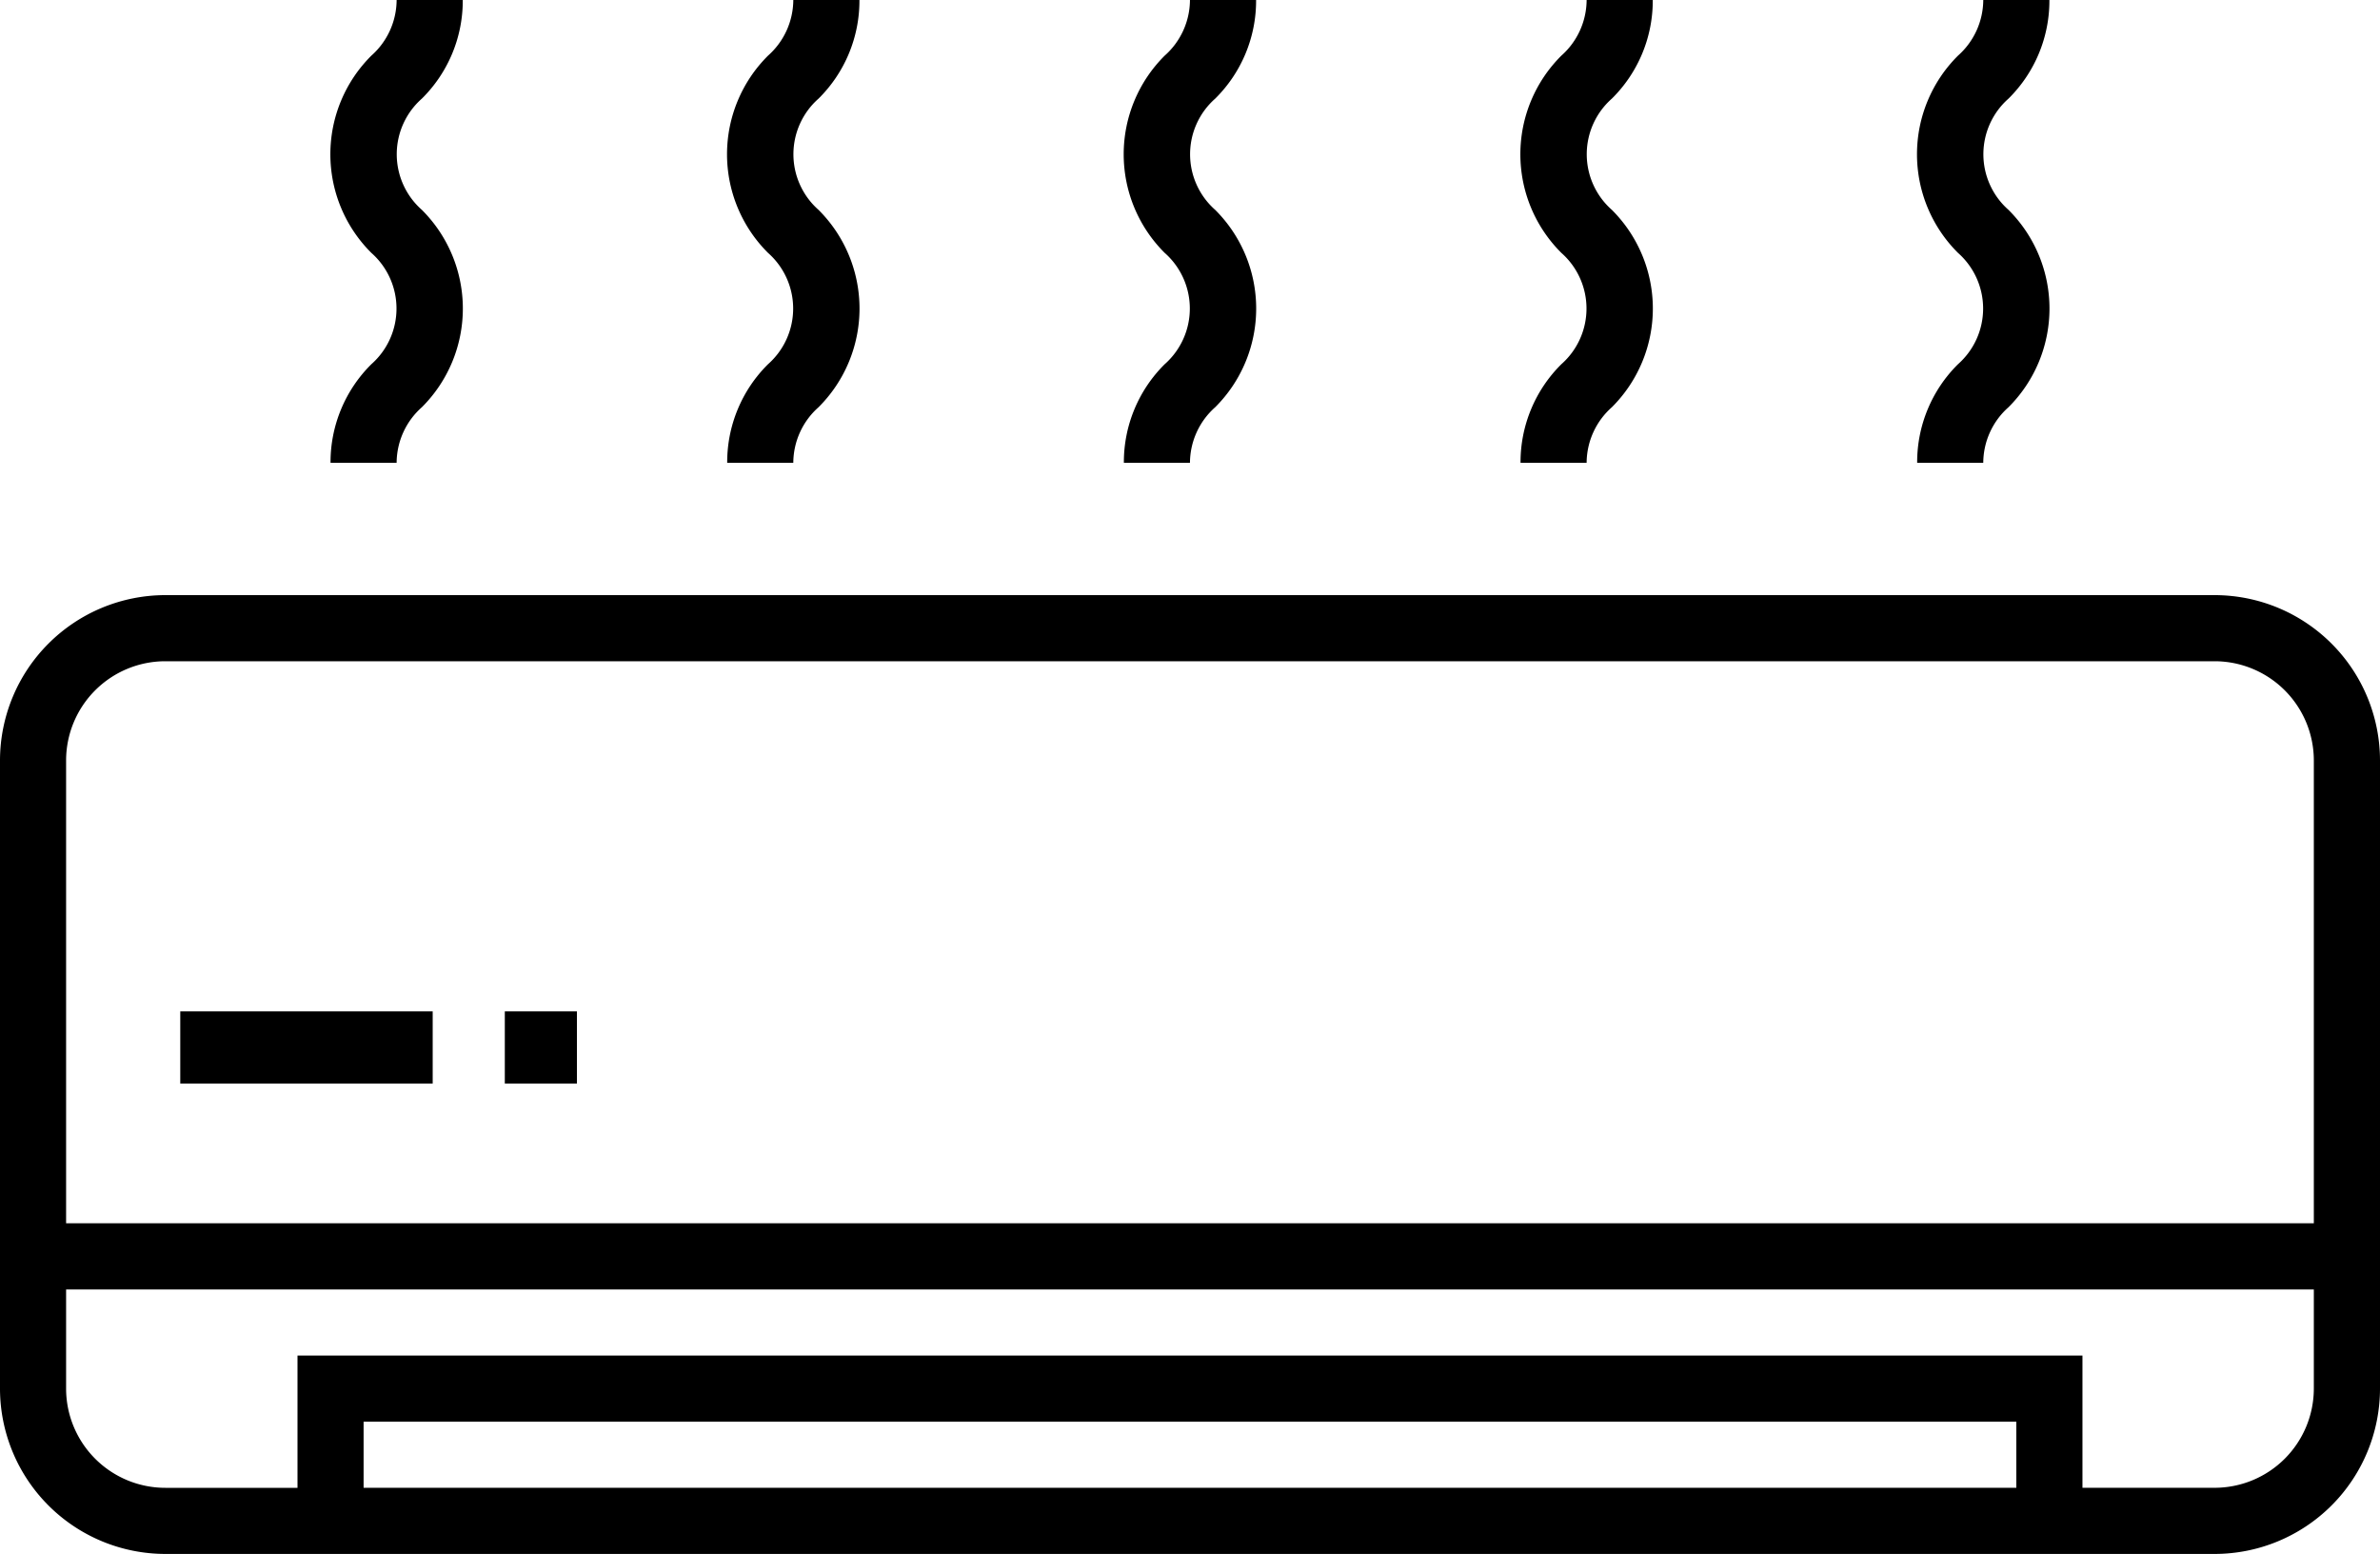
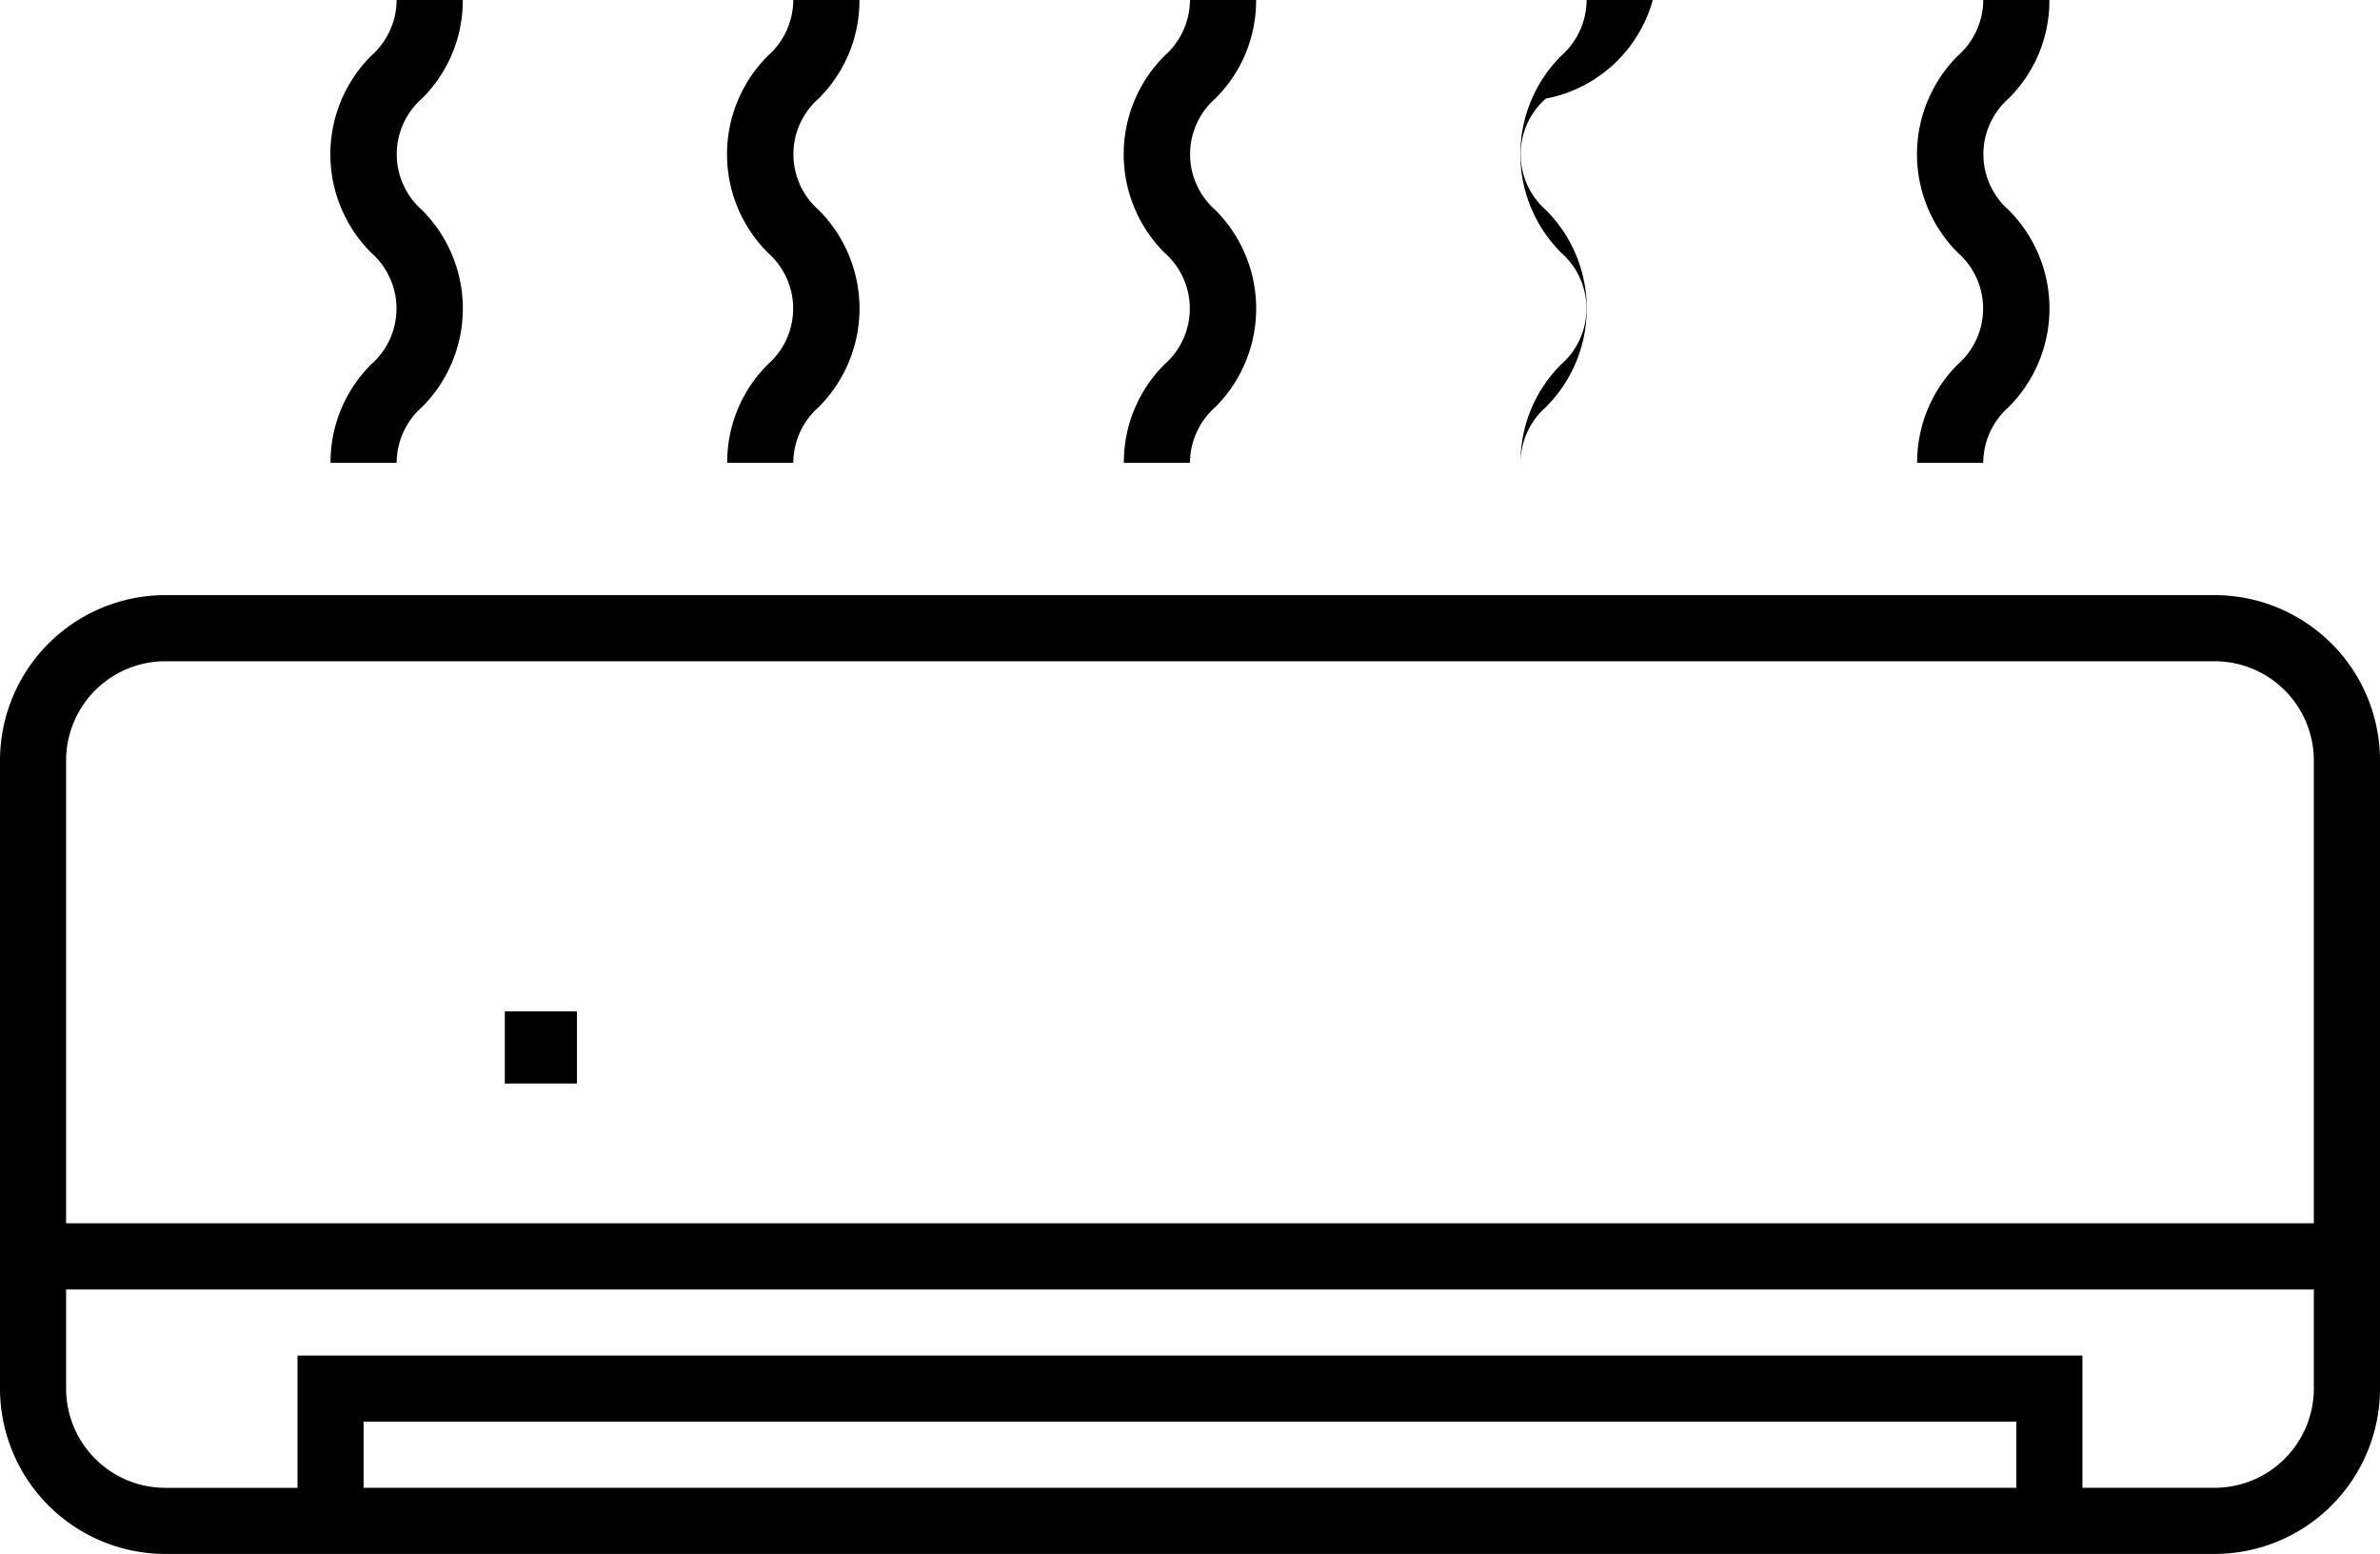
<svg xmlns="http://www.w3.org/2000/svg" width="66" height="43.083" viewBox="0 0 66 43.083">
  <g id="noun_conditioner_with_hot_air_1218797" data-name="noun_conditioner with hot air_1218797" transform="translate(-14 -22)">
    <g id="Group_1202" data-name="Group 1202" transform="translate(14 22)">
      <path id="Path_2129" data-name="Path 2129" d="M75.415,40H18.583A4.588,4.588,0,0,0,14,44.583V62a4.588,4.588,0,0,0,4.583,4.583H75.415A4.588,4.588,0,0,0,80,62V44.583A4.588,4.588,0,0,0,75.415,40ZM18.583,41.833H75.415a2.753,2.753,0,0,1,2.75,2.75V57.416H15.833V44.583A2.753,2.753,0,0,1,18.583,41.833Zm24.75,22.916H24.083V62.916H69.915v1.833Zm32.083,0H71.749V61.083H22.25V64.75H18.583A2.753,2.753,0,0,1,15.833,62V59.25H78.165V62a2.753,2.753,0,0,1-2.75,2.749Z" transform="translate(-14 -23.5)" />
-       <rect id="Rectangle_593" data-name="Rectangle 593" width="7" height="2" transform="translate(4.999 28.041)" />
      <rect id="Rectangle_594" data-name="Rectangle 594" width="2" height="2" transform="translate(13.999 28.041)" />
      <path id="Path_2130" data-name="Path 2130" d="M24,34.833h1.833a2.07,2.07,0,0,1,.7-1.543,3.861,3.861,0,0,0,0-5.471,2.056,2.056,0,0,1,0-3.085A3.817,3.817,0,0,0,27.667,22H25.833a2.074,2.074,0,0,1-.7,1.542,3.856,3.856,0,0,0,0,5.47,2.057,2.057,0,0,1,0,3.085A3.824,3.824,0,0,0,24,34.833Z" transform="translate(-14.834 -22)" />
      <path id="Path_2131" data-name="Path 2131" d="M36,34.833h1.833a2.07,2.07,0,0,1,.7-1.543,3.861,3.861,0,0,0,0-5.471,2.056,2.056,0,0,1,0-3.085A3.817,3.817,0,0,0,39.667,22H37.833a2.074,2.074,0,0,1-.7,1.542,3.856,3.856,0,0,0,0,5.47,2.057,2.057,0,0,1,0,3.085A3.824,3.824,0,0,0,36,34.833Z" transform="translate(-15.834 -22)" />
      <path id="Path_2132" data-name="Path 2132" d="M48,34.833h1.833a2.07,2.07,0,0,1,.7-1.543,3.861,3.861,0,0,0,0-5.471,2.056,2.056,0,0,1,0-3.085A3.817,3.817,0,0,0,51.667,22H49.833a2.074,2.074,0,0,1-.7,1.542,3.856,3.856,0,0,0,0,5.47,2.057,2.057,0,0,1,0,3.085A3.824,3.824,0,0,0,48,34.833Z" transform="translate(-16.834 -22)" />
-       <path id="Path_2133" data-name="Path 2133" d="M60,34.833h1.833a2.07,2.07,0,0,1,.7-1.543,3.861,3.861,0,0,0,0-5.471,2.056,2.056,0,0,1,0-3.085A3.817,3.817,0,0,0,63.667,22H61.833a2.074,2.074,0,0,1-.7,1.542,3.856,3.856,0,0,0,0,5.47,2.057,2.057,0,0,1,0,3.085A3.824,3.824,0,0,0,60,34.833Z" transform="translate(-17.834 -22)" />
+       <path id="Path_2133" data-name="Path 2133" d="M60,34.833a2.07,2.07,0,0,1,.7-1.543,3.861,3.861,0,0,0,0-5.471,2.056,2.056,0,0,1,0-3.085A3.817,3.817,0,0,0,63.667,22H61.833a2.074,2.074,0,0,1-.7,1.542,3.856,3.856,0,0,0,0,5.47,2.057,2.057,0,0,1,0,3.085A3.824,3.824,0,0,0,60,34.833Z" transform="translate(-17.834 -22)" />
      <path id="Path_2134" data-name="Path 2134" d="M72,34.833h1.833a2.07,2.07,0,0,1,.7-1.543,3.861,3.861,0,0,0,0-5.471,2.056,2.056,0,0,1,0-3.085A3.817,3.817,0,0,0,75.667,22H73.833a2.074,2.074,0,0,1-.7,1.542,3.856,3.856,0,0,0,0,5.47,2.057,2.057,0,0,1,0,3.085A3.824,3.824,0,0,0,72,34.833Z" transform="translate(-18.835 -22)" />
    </g>
  </g>
</svg>